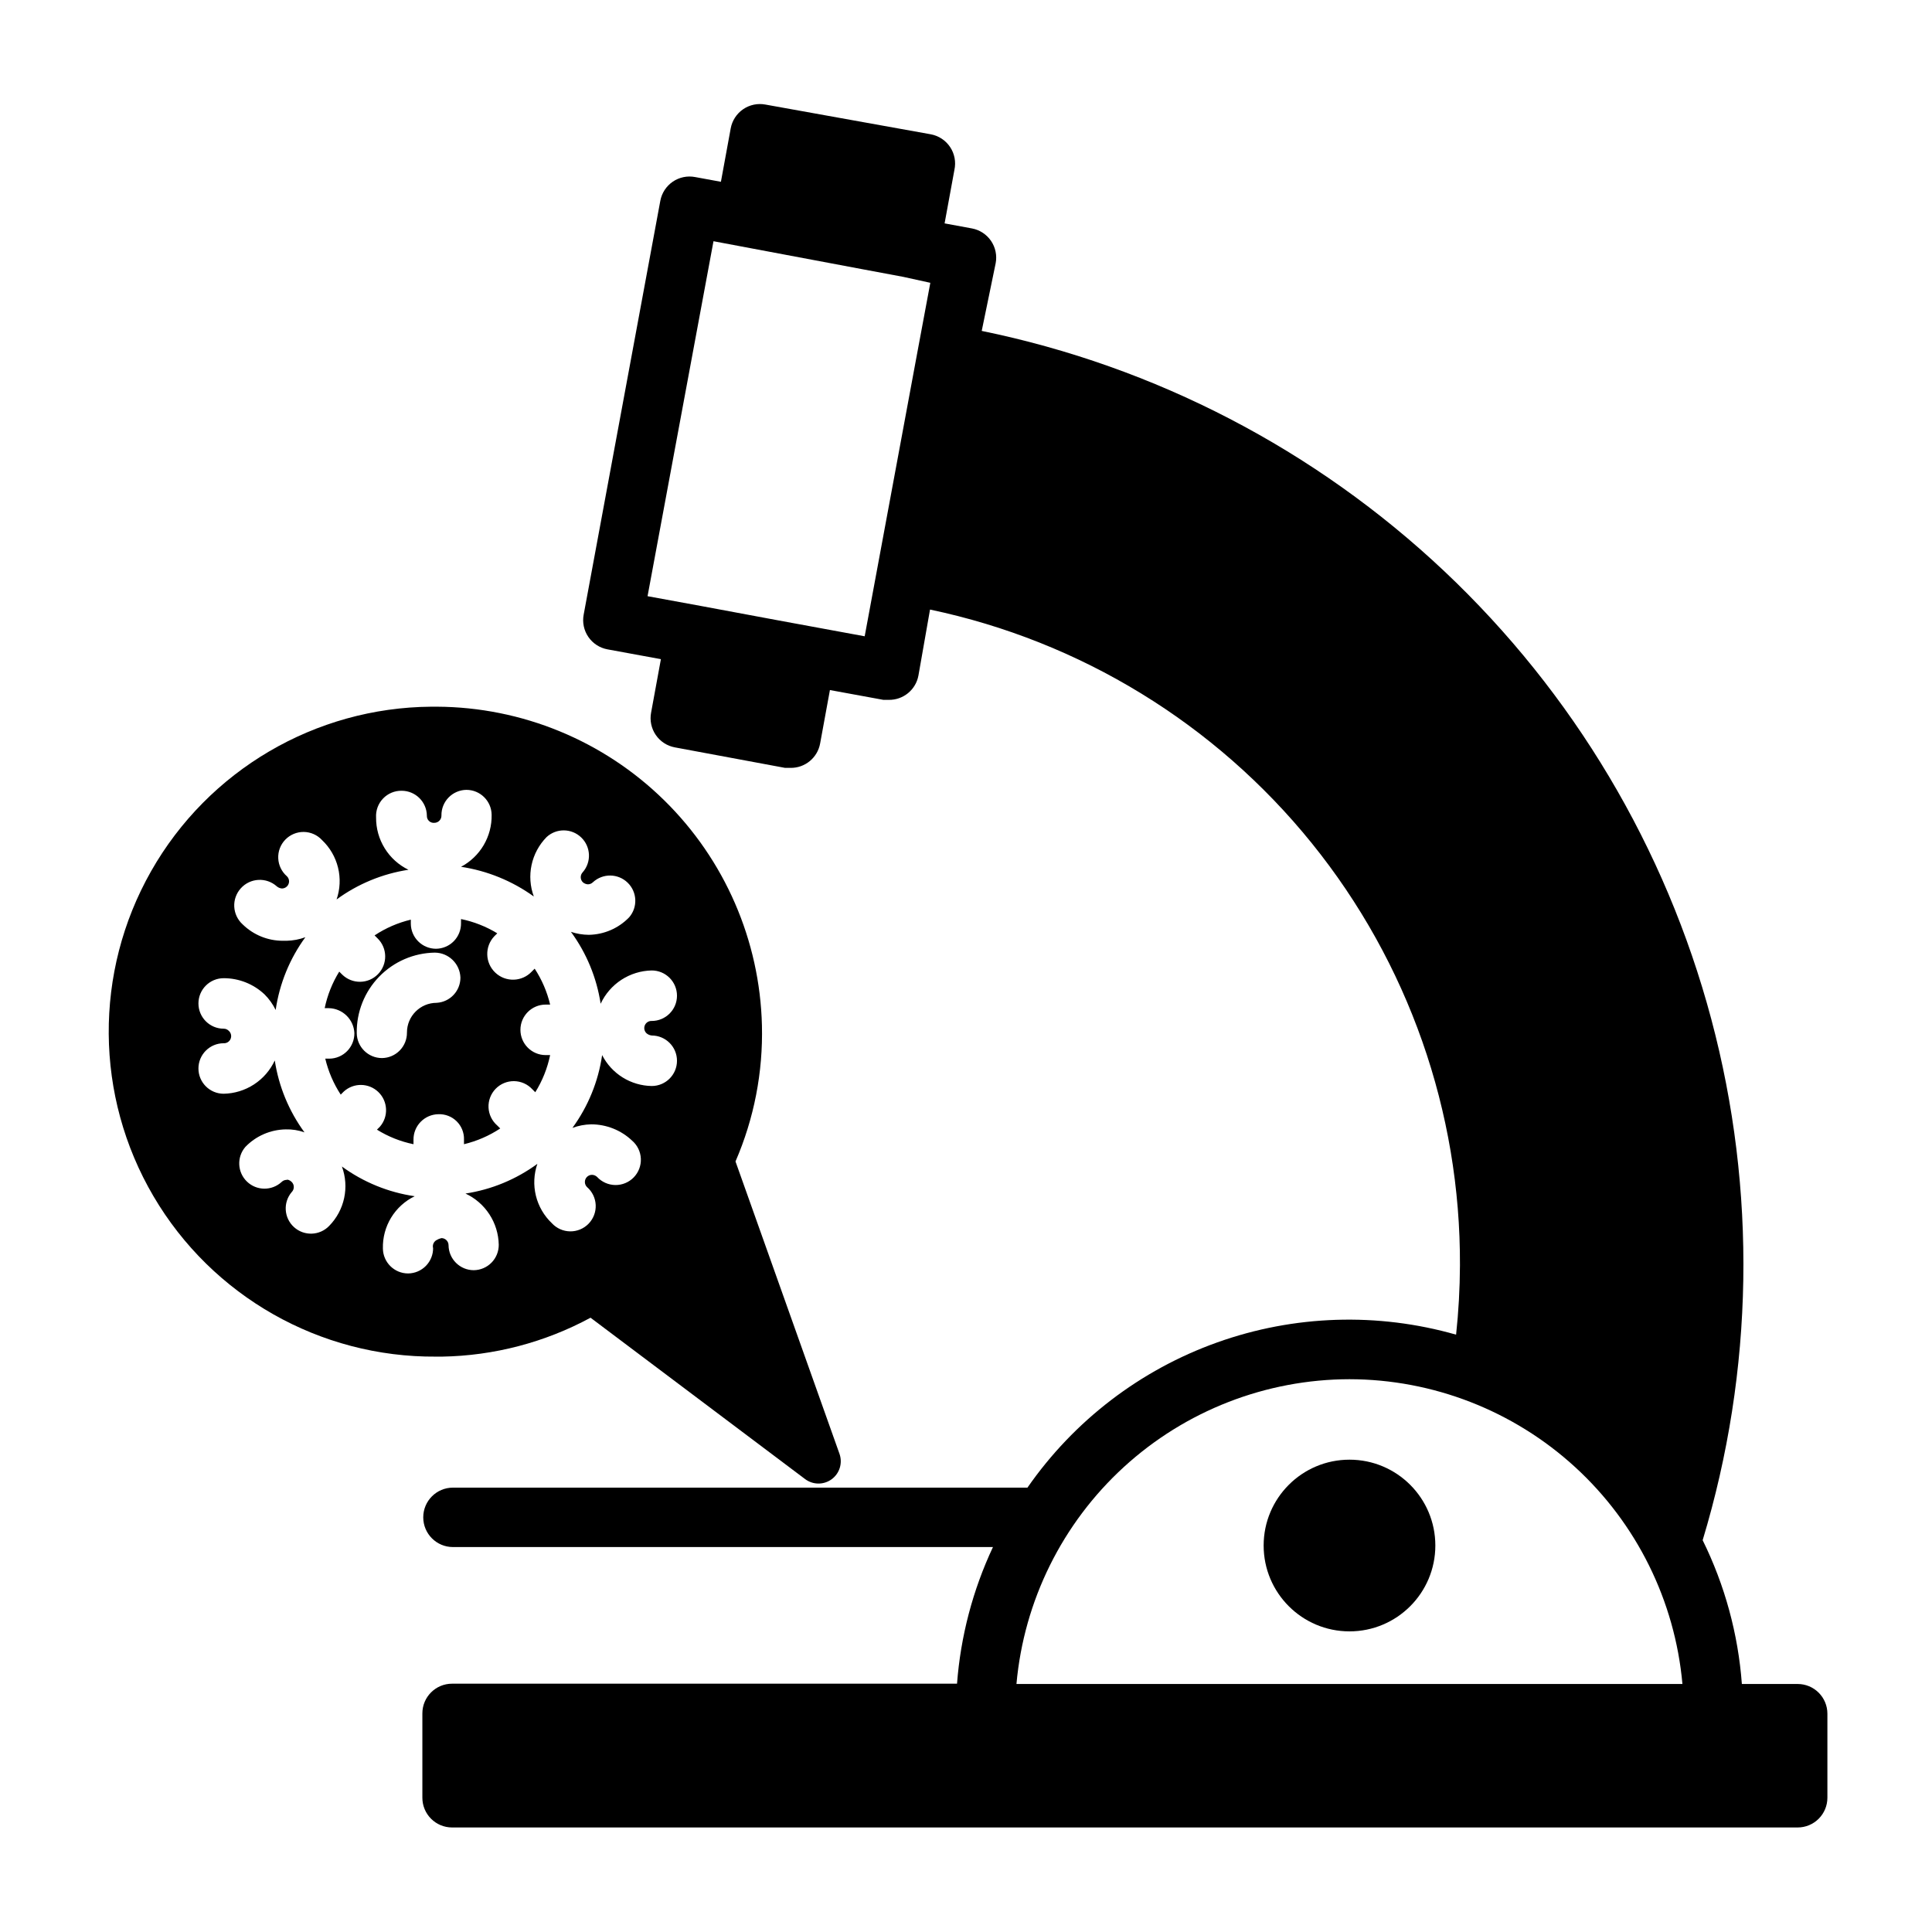
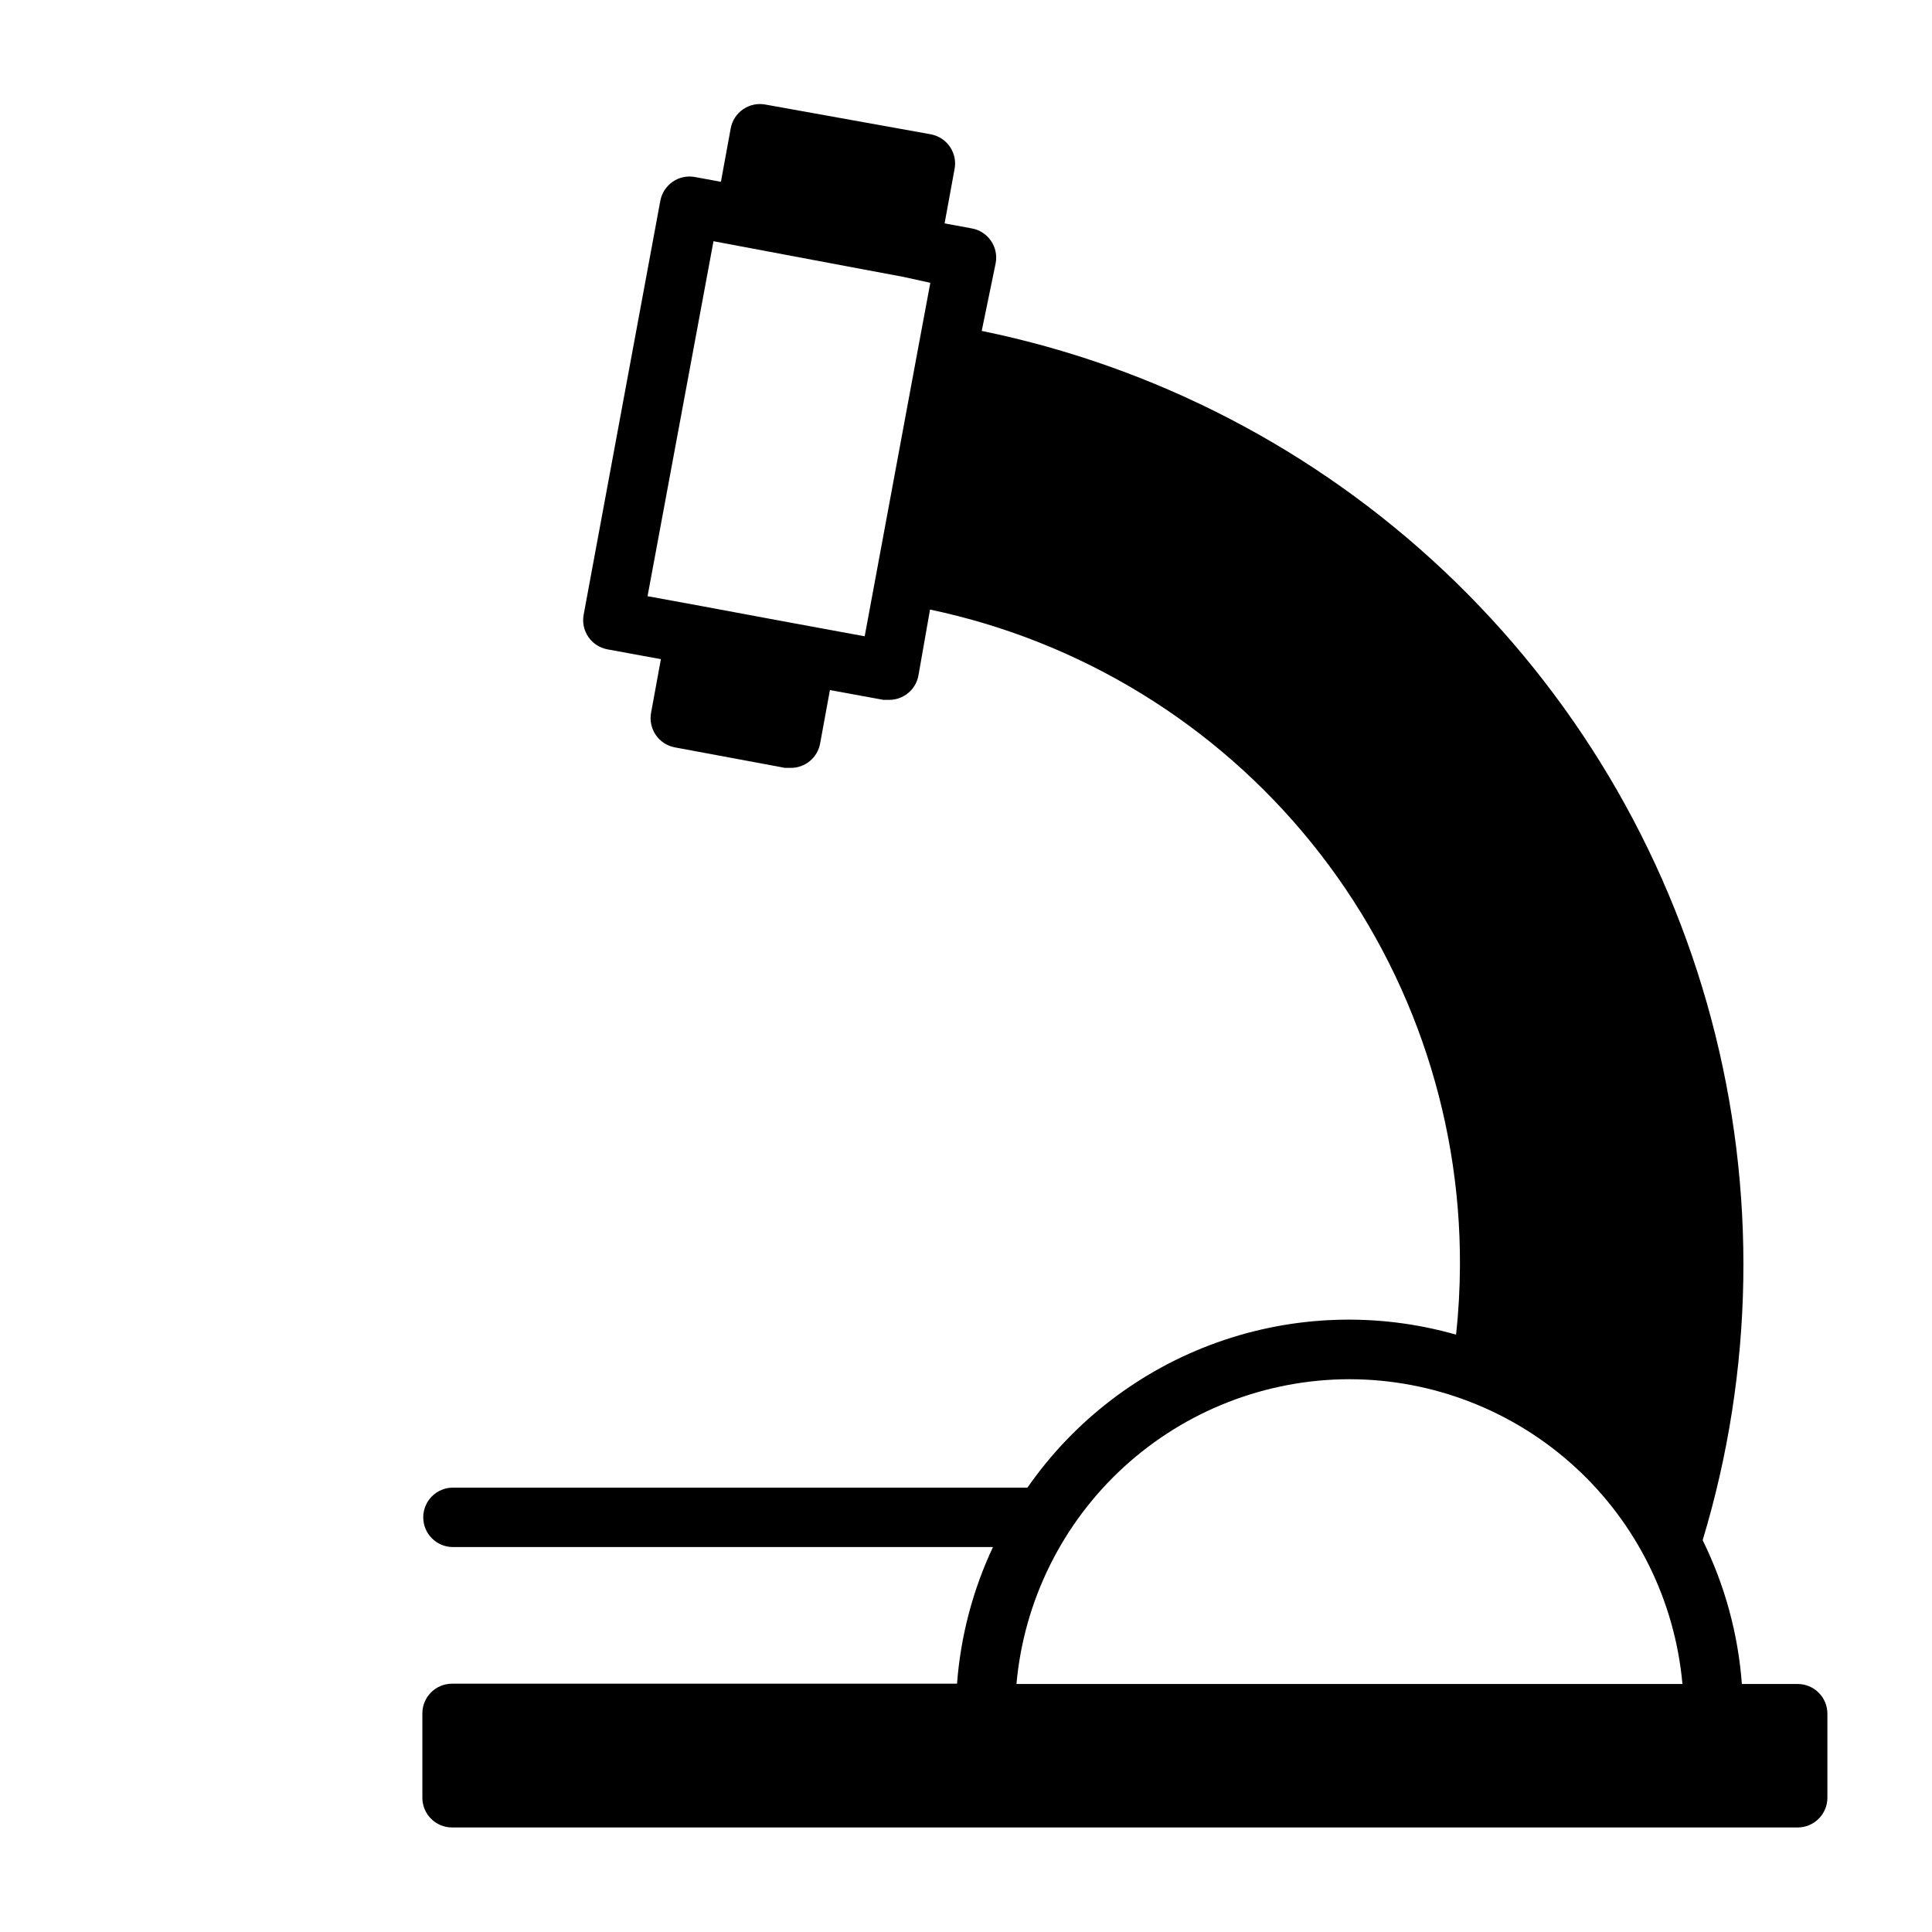
<svg xmlns="http://www.w3.org/2000/svg" fill="#000000" width="800px" height="800px" version="1.1" viewBox="144 144 512 512">
  <g>
    <path d="m620.41 590.27h-14.797c-0.984-13.25-4.516-26.188-10.391-38.102 13.582-44.934 14.371-92.766 2.277-138.13-12.094-45.359-36.59-86.449-70.742-118.66-34.148-32.211-76.602-54.266-122.59-63.684l3.699-17.949c0.391-2.059-0.055-4.184-1.234-5.914-1.184-1.727-3.004-2.914-5.062-3.297l-7.242-1.336 2.598-14.168v-0.004c0.461-2.09 0.051-4.281-1.137-6.062-1.191-1.785-3.055-3.004-5.164-3.383l-43.766-7.871c-2.059-0.391-4.188 0.051-5.914 1.234-1.73 1.184-2.914 3.004-3.297 5.062l-2.598 14.168-6.848-1.258c-2.059-0.391-4.188 0.055-5.914 1.234-1.73 1.184-2.914 3.004-3.297 5.062l-20.309 109.66c-0.395 2.059 0.051 4.188 1.234 5.914 1.18 1.73 3.004 2.914 5.062 3.297l14.168 2.598-2.598 14.168v0.004c-0.391 2.055 0.055 4.184 1.234 5.91 1.184 1.73 3.004 2.918 5.062 3.297l29.207 5.434h1.418c3.848 0.062 7.18-2.668 7.871-6.457l2.598-14.168 14.168 2.598h1.418c3.848 0.062 7.18-2.668 7.871-6.453l3.07-17.477c39.844 8.375 75.574 30.238 101.16 61.906 25.586 31.668 39.461 71.195 39.277 111.91-0.027 6.129-0.367 12.25-1.023 18.344-20.797-5.938-42.93-5.219-63.297 2.051-20.371 7.269-37.957 20.727-50.297 38.488h-152.25c-4.348 0-7.871 3.523-7.871 7.871 0 4.348 3.523 7.875 7.871 7.875h143.11c-5.348 11.391-8.578 23.66-9.523 36.211h-133.82c-4.348 0-7.871 3.523-7.871 7.871v22.355c0 2.09 0.828 4.09 2.305 5.566 1.477 1.477 3.481 2.309 5.566 2.309h356.6c2.09 0 4.09-0.832 5.566-2.309 1.477-1.477 2.309-3.477 2.309-5.566v-22.277c0-2.086-0.832-4.09-2.309-5.566-1.477-1.477-3.477-2.305-5.566-2.305zm-269.93-281.82-20.703-3.856-14.168-2.598 17.473-94.07 39.359 7.398 10.941 2.047 7.164 1.574-3.305 17.711-14.09 75.965zm151.14 201.05-0.004 0.004c22.133 0.027 43.457 8.328 59.785 23.27 16.328 14.945 26.477 35.453 28.461 57.496h-176.49c1.98-22.043 12.133-42.551 28.461-57.496 16.328-14.941 37.648-23.242 59.781-23.27z" />
-     <path d="m524.38 553.58c0 12.562-10.184 22.75-22.75 22.75-12.562 0-22.75-10.188-22.75-22.75 0-12.566 10.188-22.75 22.75-22.75 12.566 0 22.75 10.184 22.75 22.75" />
-     <path d="m266.96 445.97v1.258c3.422-0.82 6.672-2.231 9.605-4.172l-0.789-0.789c-1.391-1.199-2.227-2.926-2.312-4.762-0.082-1.84 0.598-3.629 1.875-4.953 1.281-1.324 3.047-2.059 4.887-2.039 1.844 0.023 3.594 0.801 4.84 2.152l0.789 0.789v-0.004c1.883-3.019 3.215-6.352 3.934-9.84h-1.18c-3.695 0-6.691-2.996-6.691-6.691s2.996-6.691 6.691-6.691h1.18c-0.805-3.387-2.188-6.609-4.094-9.523l-0.789 0.789h0.004c-2.586 2.738-6.906 2.859-9.645 0.273-2.738-2.586-2.863-6.902-0.273-9.645l0.789-0.789-0.004 0.004c-2.961-1.801-6.207-3.082-9.602-3.777v1.102c0.02 1.773-0.664 3.484-1.906 4.754-1.238 1.27-2.934 1.992-4.707 2.016-3.664 0-6.648-2.949-6.691-6.613v-1.102c-3.422 0.82-6.672 2.231-9.605 4.172l0.789 0.789v-0.004c2.652 2.59 2.703 6.836 0.117 9.488-2.586 2.652-6.832 2.703-9.484 0.117l-0.789-0.789v0.004c-1.84 2.977-3.144 6.254-3.856 9.68h1.102c3.644 0.082 6.606 2.973 6.769 6.613 0.02 1.773-0.664 3.484-1.906 4.754-1.238 1.27-2.934 1.996-4.707 2.016h-1.102c0.805 3.387 2.188 6.609 4.094 9.527l0.789-0.789h-0.004c2.609-2.406 6.641-2.359 9.191 0.105 2.551 2.469 2.734 6.496 0.414 9.184l-0.789 0.789c2.977 1.848 6.254 3.156 9.684 3.856v-1.18c-0.02-1.777 0.664-3.484 1.906-4.754 1.238-1.27 2.934-1.996 4.707-2.016 1.801-0.066 3.551 0.613 4.832 1.883 1.281 1.266 1.984 3.004 1.938 4.809zm-7.242-36.211c-4.348 0-7.871 3.523-7.871 7.871 0.02 1.773-0.664 3.484-1.906 4.754-1.238 1.27-2.934 1.996-4.707 2.016-3.664 0-6.648-2.949-6.691-6.613-0.082-5.574 2.051-10.953 5.934-14.953 3.883-4.004 9.195-6.297 14.77-6.379 3.664 0.039 6.644 2.953 6.769 6.613 0.008 3.547-2.754 6.481-6.297 6.691z" />
-     <path d="m261.14 503.52c13.758-0.23 27.258-3.769 39.359-10.312l56.836 42.746c2.082 1.582 4.953 1.605 7.062 0.062 2.109-1.547 2.949-4.293 2.07-6.754l-27.551-77.461h-0.004c4.926-11.367 7.316-23.672 7.008-36.055-0.555-22.512-9.855-43.926-25.934-59.695s-37.668-24.656-60.188-24.77h-1.496c-30.766 0.223-59.078 16.844-74.266 43.605-15.188 26.758-14.949 59.586 0.629 86.117 15.578 26.535 44.129 42.742 74.898 42.516zm-2.363-28.812c0.023 1.777-0.664 3.484-1.902 4.754-1.242 1.27-2.934 1.996-4.711 2.016-3.664 0-6.644-2.945-6.691-6.609-0.074-2.875 0.68-5.711 2.172-8.168 1.496-2.457 3.664-4.434 6.254-5.688-6.973-1.016-13.594-3.719-19.289-7.875 0.988 2.676 1.195 5.578 0.594 8.367-0.598 2.785-1.977 5.344-3.977 7.379-2.508 2.602-6.629 2.746-9.309 0.32-2.68-2.426-2.949-6.539-0.609-9.293 0.355-0.355 0.555-0.836 0.555-1.34s-0.199-0.984-0.555-1.34c-0.473-0.473-1.102-0.707-1.34-0.551-0.5 0-0.984 0.199-1.336 0.551-2.609 2.41-6.641 2.363-9.191-0.105-2.551-2.465-2.734-6.496-0.414-9.184 2.809-2.91 6.66-4.582 10.707-4.644 1.688-0.047 3.367 0.219 4.957 0.789-4.117-5.625-6.82-12.16-7.871-19.051-1.207 2.59-3.113 4.789-5.508 6.348-2.394 1.559-5.176 2.414-8.031 2.469-3.695 0-6.691-2.996-6.691-6.691s2.996-6.691 6.691-6.691c0.801 0.039 1.539-0.434 1.84-1.176 0.305-0.746 0.102-1.598-0.504-2.129-0.355-0.355-0.836-0.555-1.336-0.551-3.695 0-6.691-2.996-6.691-6.691 0-3.695 2.996-6.691 6.691-6.691 4.043-0.004 7.934 1.543 10.863 4.328 1.191 1.195 2.172 2.578 2.91 4.094 1.016-6.973 3.715-13.594 7.875-19.285-1.59 0.59-3.266 0.906-4.961 0.945h-1.023c-3.973 0-7.785-1.555-10.625-4.332-1.336-1.199-2.141-2.883-2.238-4.676s0.523-3.551 1.727-4.887c2.5-2.785 6.781-3.012 9.562-0.512 0.379 0.316 0.848 0.512 1.34 0.551 0.5 0 0.98-0.199 1.336-0.551 0.355-0.355 0.559-0.836 0.559-1.34 0-0.5-0.203-0.984-0.559-1.336-1.391-1.203-2.227-2.926-2.309-4.766-0.086-1.84 0.594-3.629 1.875-4.953 1.277-1.32 3.047-2.059 4.887-2.039 1.84 0.023 3.59 0.801 4.836 2.152 2.09 1.977 3.562 4.512 4.246 7.305s0.551 5.723-0.387 8.438c5.621-4.117 12.156-6.816 19.051-7.871-2.594-1.262-4.777-3.234-6.293-5.688-1.52-2.449-2.312-5.281-2.289-8.168-0.109-1.855 0.559-3.672 1.844-5.016 1.281-1.344 3.066-2.094 4.926-2.066 3.664 0 6.648 2.945 6.691 6.613-0.023 0.52 0.176 1.027 0.555 1.391 0.379 0.363 0.895 0.543 1.414 0.496 0.516 0 1.008-0.207 1.363-0.582 0.355-0.371 0.547-0.871 0.527-1.387-0.023-1.773 0.66-3.484 1.902-4.754 1.238-1.27 2.934-1.992 4.707-2.016 3.668 0 6.648 2.949 6.691 6.613 0.055 2.82-0.676 5.602-2.106 8.035-1.434 2.43-3.508 4.418-6 5.742 6.961 1.055 13.574 3.75 19.285 7.871-0.988-2.676-1.191-5.574-0.594-8.363 0.602-2.789 1.98-5.348 3.977-7.383 2.609-2.406 6.641-2.359 9.191 0.109 2.551 2.465 2.734 6.496 0.414 9.18-0.355 0.355-0.555 0.836-0.555 1.34 0 0.504 0.199 0.984 0.555 1.34 0.371 0.328 0.844 0.523 1.34 0.551 0.5 0 0.98-0.199 1.336-0.551 2.609-2.41 6.641-2.363 9.191 0.105 2.551 2.465 2.734 6.496 0.414 9.184-2.809 2.91-6.66 4.582-10.707 4.644-1.605-0.012-3.199-0.277-4.723-0.789 4.121 5.625 6.82 12.16 7.871 19.051 1.207-2.59 3.117-4.789 5.508-6.348 2.394-1.555 5.176-2.414 8.031-2.469 3.695 0 6.691 2.996 6.691 6.691 0 3.695-2.996 6.691-6.691 6.691-0.801-0.039-1.539 0.434-1.84 1.176-0.301 0.746-0.102 1.602 0.504 2.129 0.383 0.309 0.848 0.5 1.336 0.551 3.695 0 6.691 2.996 6.691 6.691s-2.996 6.691-6.691 6.691c-2.727-0.043-5.391-0.828-7.707-2.269s-4.195-3.488-5.438-5.918c-1.012 6.977-3.715 13.598-7.871 19.289 1.586-0.59 3.266-0.91 4.957-0.945 4.043-0.004 7.934 1.543 10.863 4.328 1.395 1.203 2.231 2.926 2.312 4.766 0.082 1.836-0.594 3.629-1.875 4.953-1.277 1.32-3.047 2.059-4.887 2.039-1.84-0.023-3.59-0.801-4.84-2.152-0.363-0.34-0.84-0.539-1.336-0.551-0.504-0.004-0.984 0.195-1.34 0.551s-0.555 0.836-0.555 1.336c0 0.504 0.199 0.984 0.555 1.34 1.395 1.203 2.231 2.926 2.312 4.766 0.082 1.836-0.598 3.629-1.875 4.949-1.281 1.324-3.047 2.062-4.887 2.039-1.84-0.02-3.59-0.797-4.84-2.148-2.086-1.977-3.562-4.512-4.246-7.305-0.684-2.793-0.547-5.723 0.391-8.441-5.625 4.121-12.16 6.82-19.051 7.871 2.59 1.207 4.785 3.117 6.344 5.512 1.559 2.391 2.414 5.176 2.473 8.031 0.02 1.773-0.664 3.484-1.906 4.754-1.238 1.27-2.934 1.992-4.707 2.016-3.664 0-6.648-2.949-6.691-6.613 0-0.5-0.199-0.98-0.551-1.336-0.355-0.355-0.836-0.555-1.336-0.555-0.477 0.109-0.926 0.297-1.34 0.551-0.734 0.434-1.09 1.305-0.867 2.125z" />
  </g>
</svg>